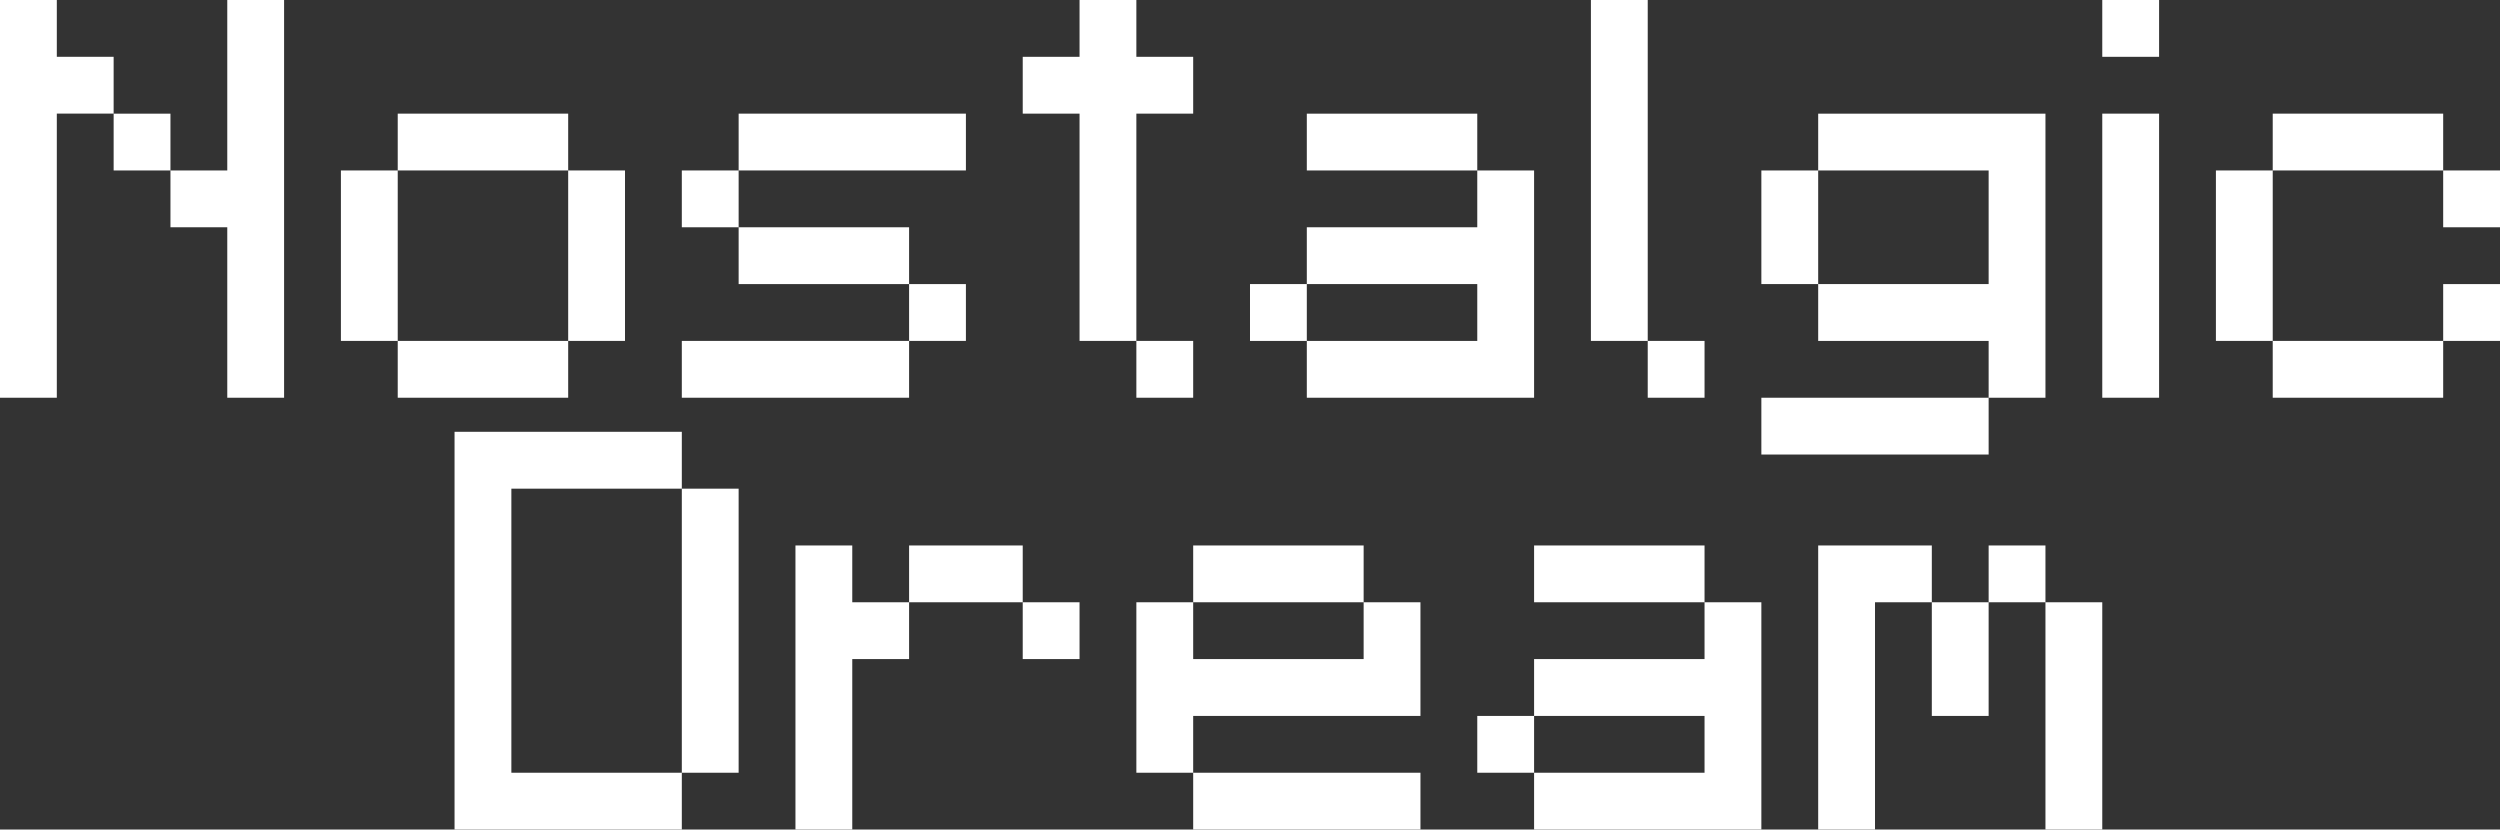
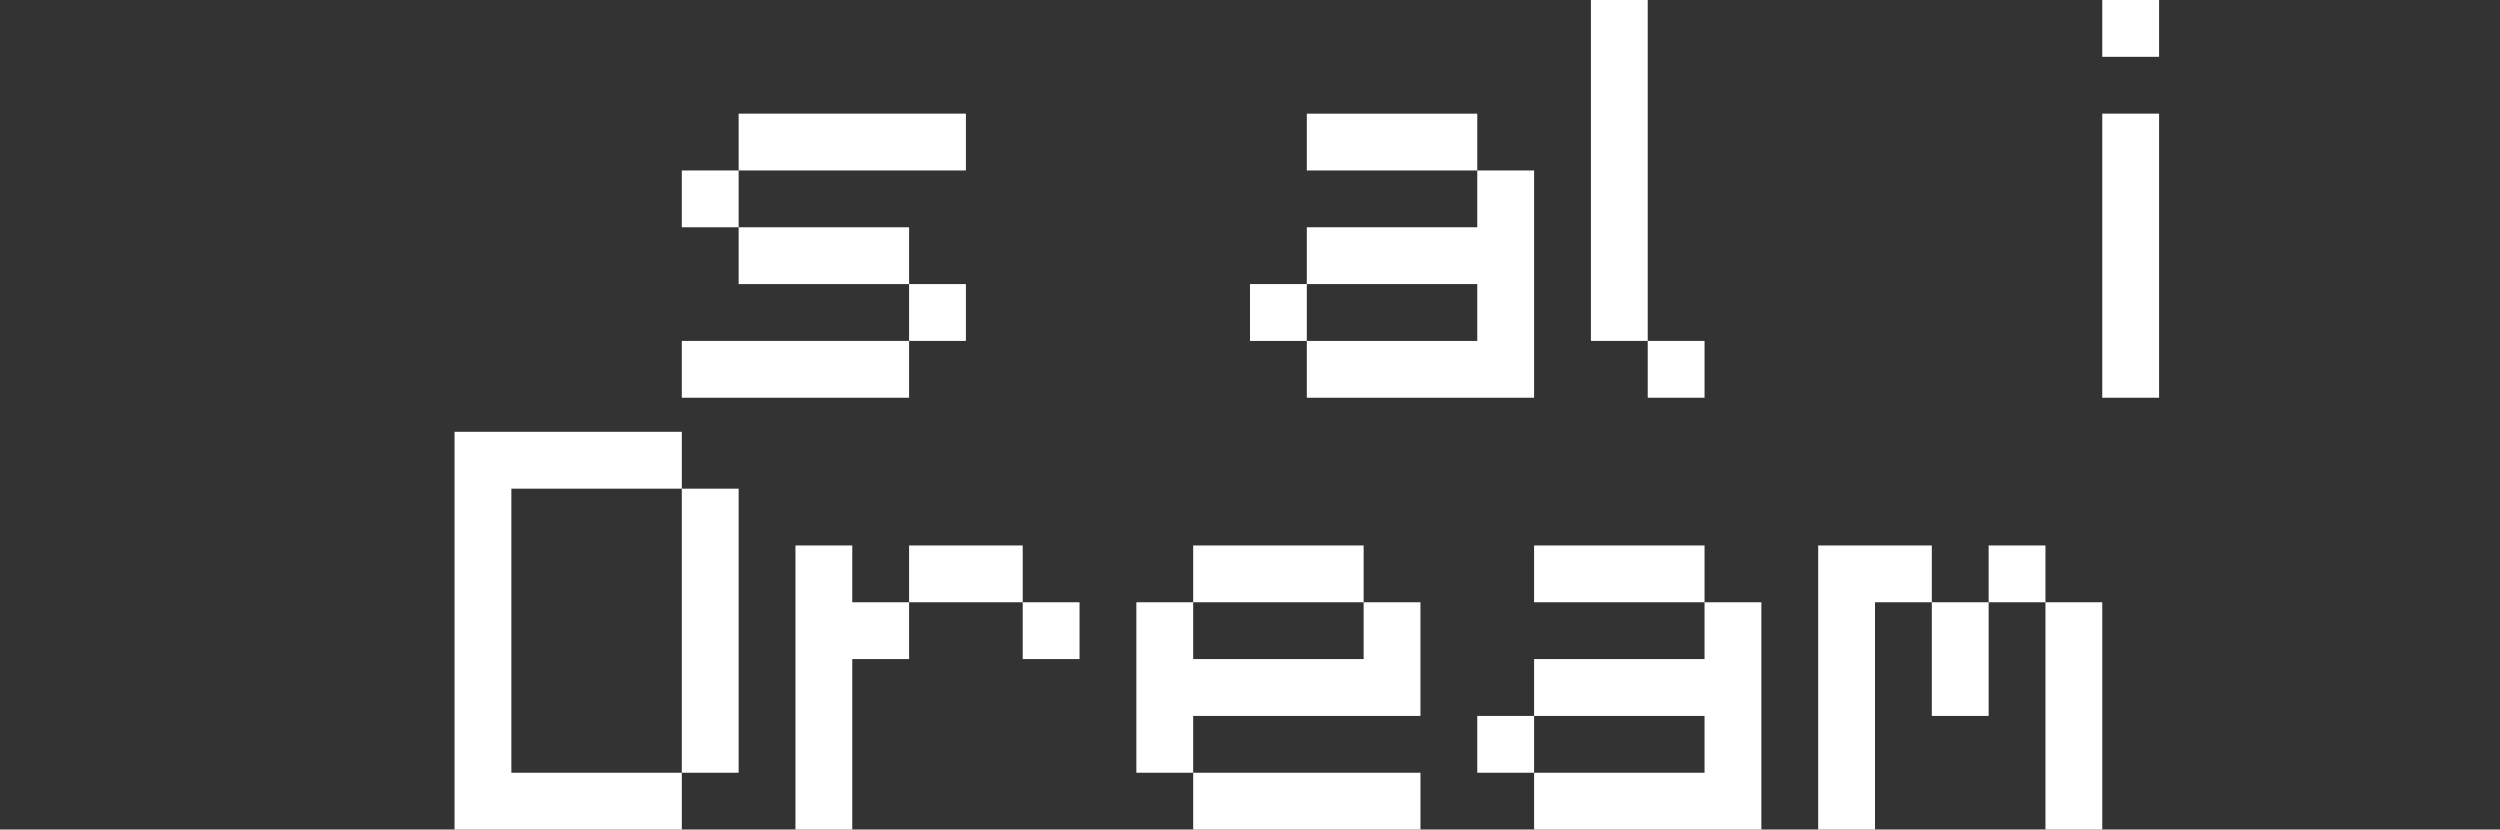
<svg xmlns="http://www.w3.org/2000/svg" viewBox="0 0 660 219" data-name="Calque 1" id="Calque_1">
  <rect x="0" y="0" width="660" height="219" fill="#333333" stroke="none" />
  <defs>
    <style>
      .cls-1 {
        fill: #fff;
      }
    </style>
  </defs>
  <g>
-     <path d="M0,105V0h15v15h15v15h-15v75H0ZM30,45v-15h15v15h-15ZM60,105v-45h-15v-15h15V0h15v105h-15Z" class="cls-1" />
-     <path d="M90,90v-45h15v45h-15ZM105,45v-15h45v15h-45ZM105,105v-15h45v15h-45ZM150,90v-45h15v45h-15Z" class="cls-1" />
    <path d="M180,60v-15h15v15h-15ZM180,105v-15h60v15h-60ZM195,45v-15h60v15h-60ZM195,75v-15h45v15h-45ZM240,90v-15h15v15h-15Z" class="cls-1" />
-     <path d="M285,90V30h-15v-15h15V0h15v15h15v15h-15v60h-15ZM300,105v-15h15v15h-15Z" class="cls-1" />
    <path d="M330,90v-15h15v15h-15ZM345,45v-15h45v15h-45ZM345,105v-15h45v-15h-45v-15h45v-15h15v60h-60Z" class="cls-1" />
    <path d="M420,90V0h15v90h-15ZM435,105v-15h15v15h-15Z" class="cls-1" />
-     <path d="M465,75v-30h15v30h-15ZM465,120v-15h60v15h-60ZM525,105v-15h-45v-15h45v-30h-45v-15h60v75h-15Z" class="cls-1" />
    <path d="M555,15V0h15v15h-15ZM555,105V30h15v75h-15Z" class="cls-1" />
-     <path d="M585,90v-45h15v45h-15ZM600,45v-15h45v15h-45ZM600,105v-15h45v15h-45ZM645,60v-15h15v15h-15ZM645,90v-15h15v15h-15Z" class="cls-1" />
  </g>
  <g>
    <path d="M120,219v-105h60v15h-45v75h45v15h-60ZM180,204v-75h15v75h-15Z" class="cls-1" />
    <path d="M210,219v-75h15v15h15v15h-15v45h-15ZM240,159v-15h30v15h-30ZM270,174v-15h15v15h-15Z" class="cls-1" />
    <path d="M300,204v-45h15v15h45v-15h15v30h-60v15h-15ZM315,159v-15h45v15h-45ZM315,219v-15h60v15h-60Z" class="cls-1" />
    <path d="M390,204v-15h15v15h-15ZM405,159v-15h45v15h-45ZM405,219v-15h45v-15h-45v-15h45v-15h15v60h-60Z" class="cls-1" />
    <path d="M480,219v-75h30v15h-15v60h-15ZM510,189v-30h15v30h-15ZM525,159v-15h15v15h-15ZM540,219v-60h15v60h-15Z" class="cls-1" />
  </g>
</svg>